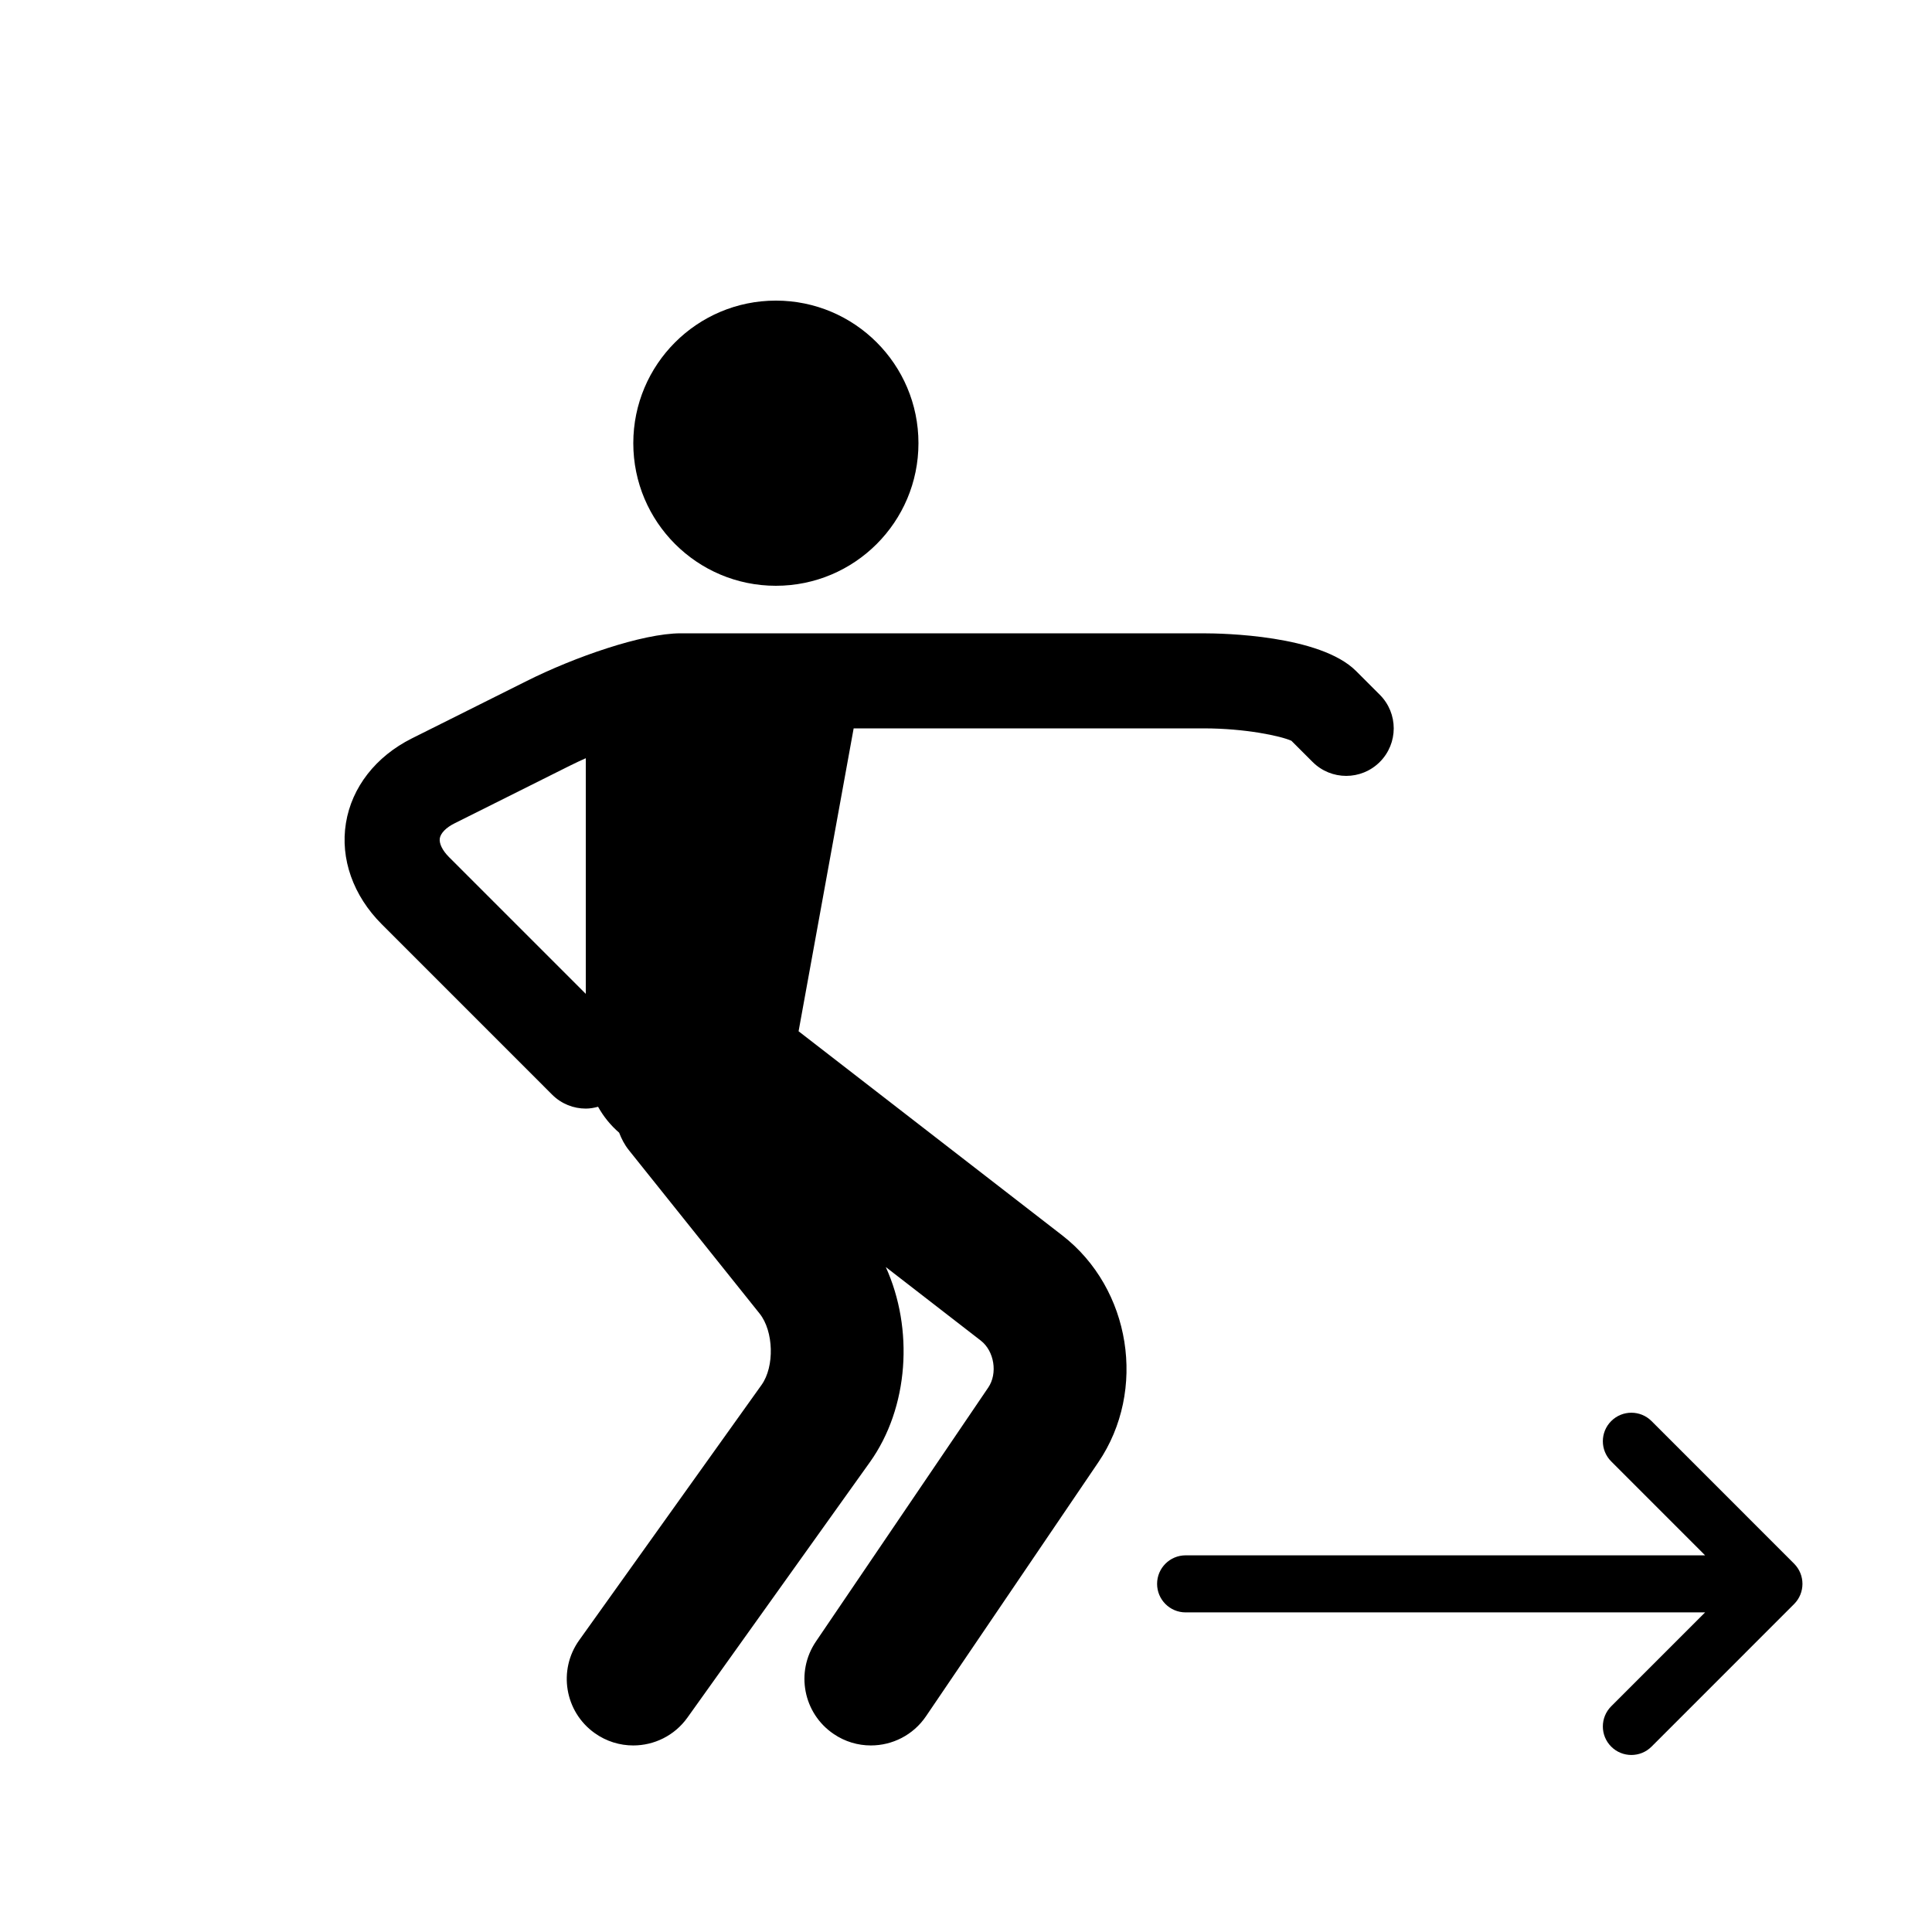
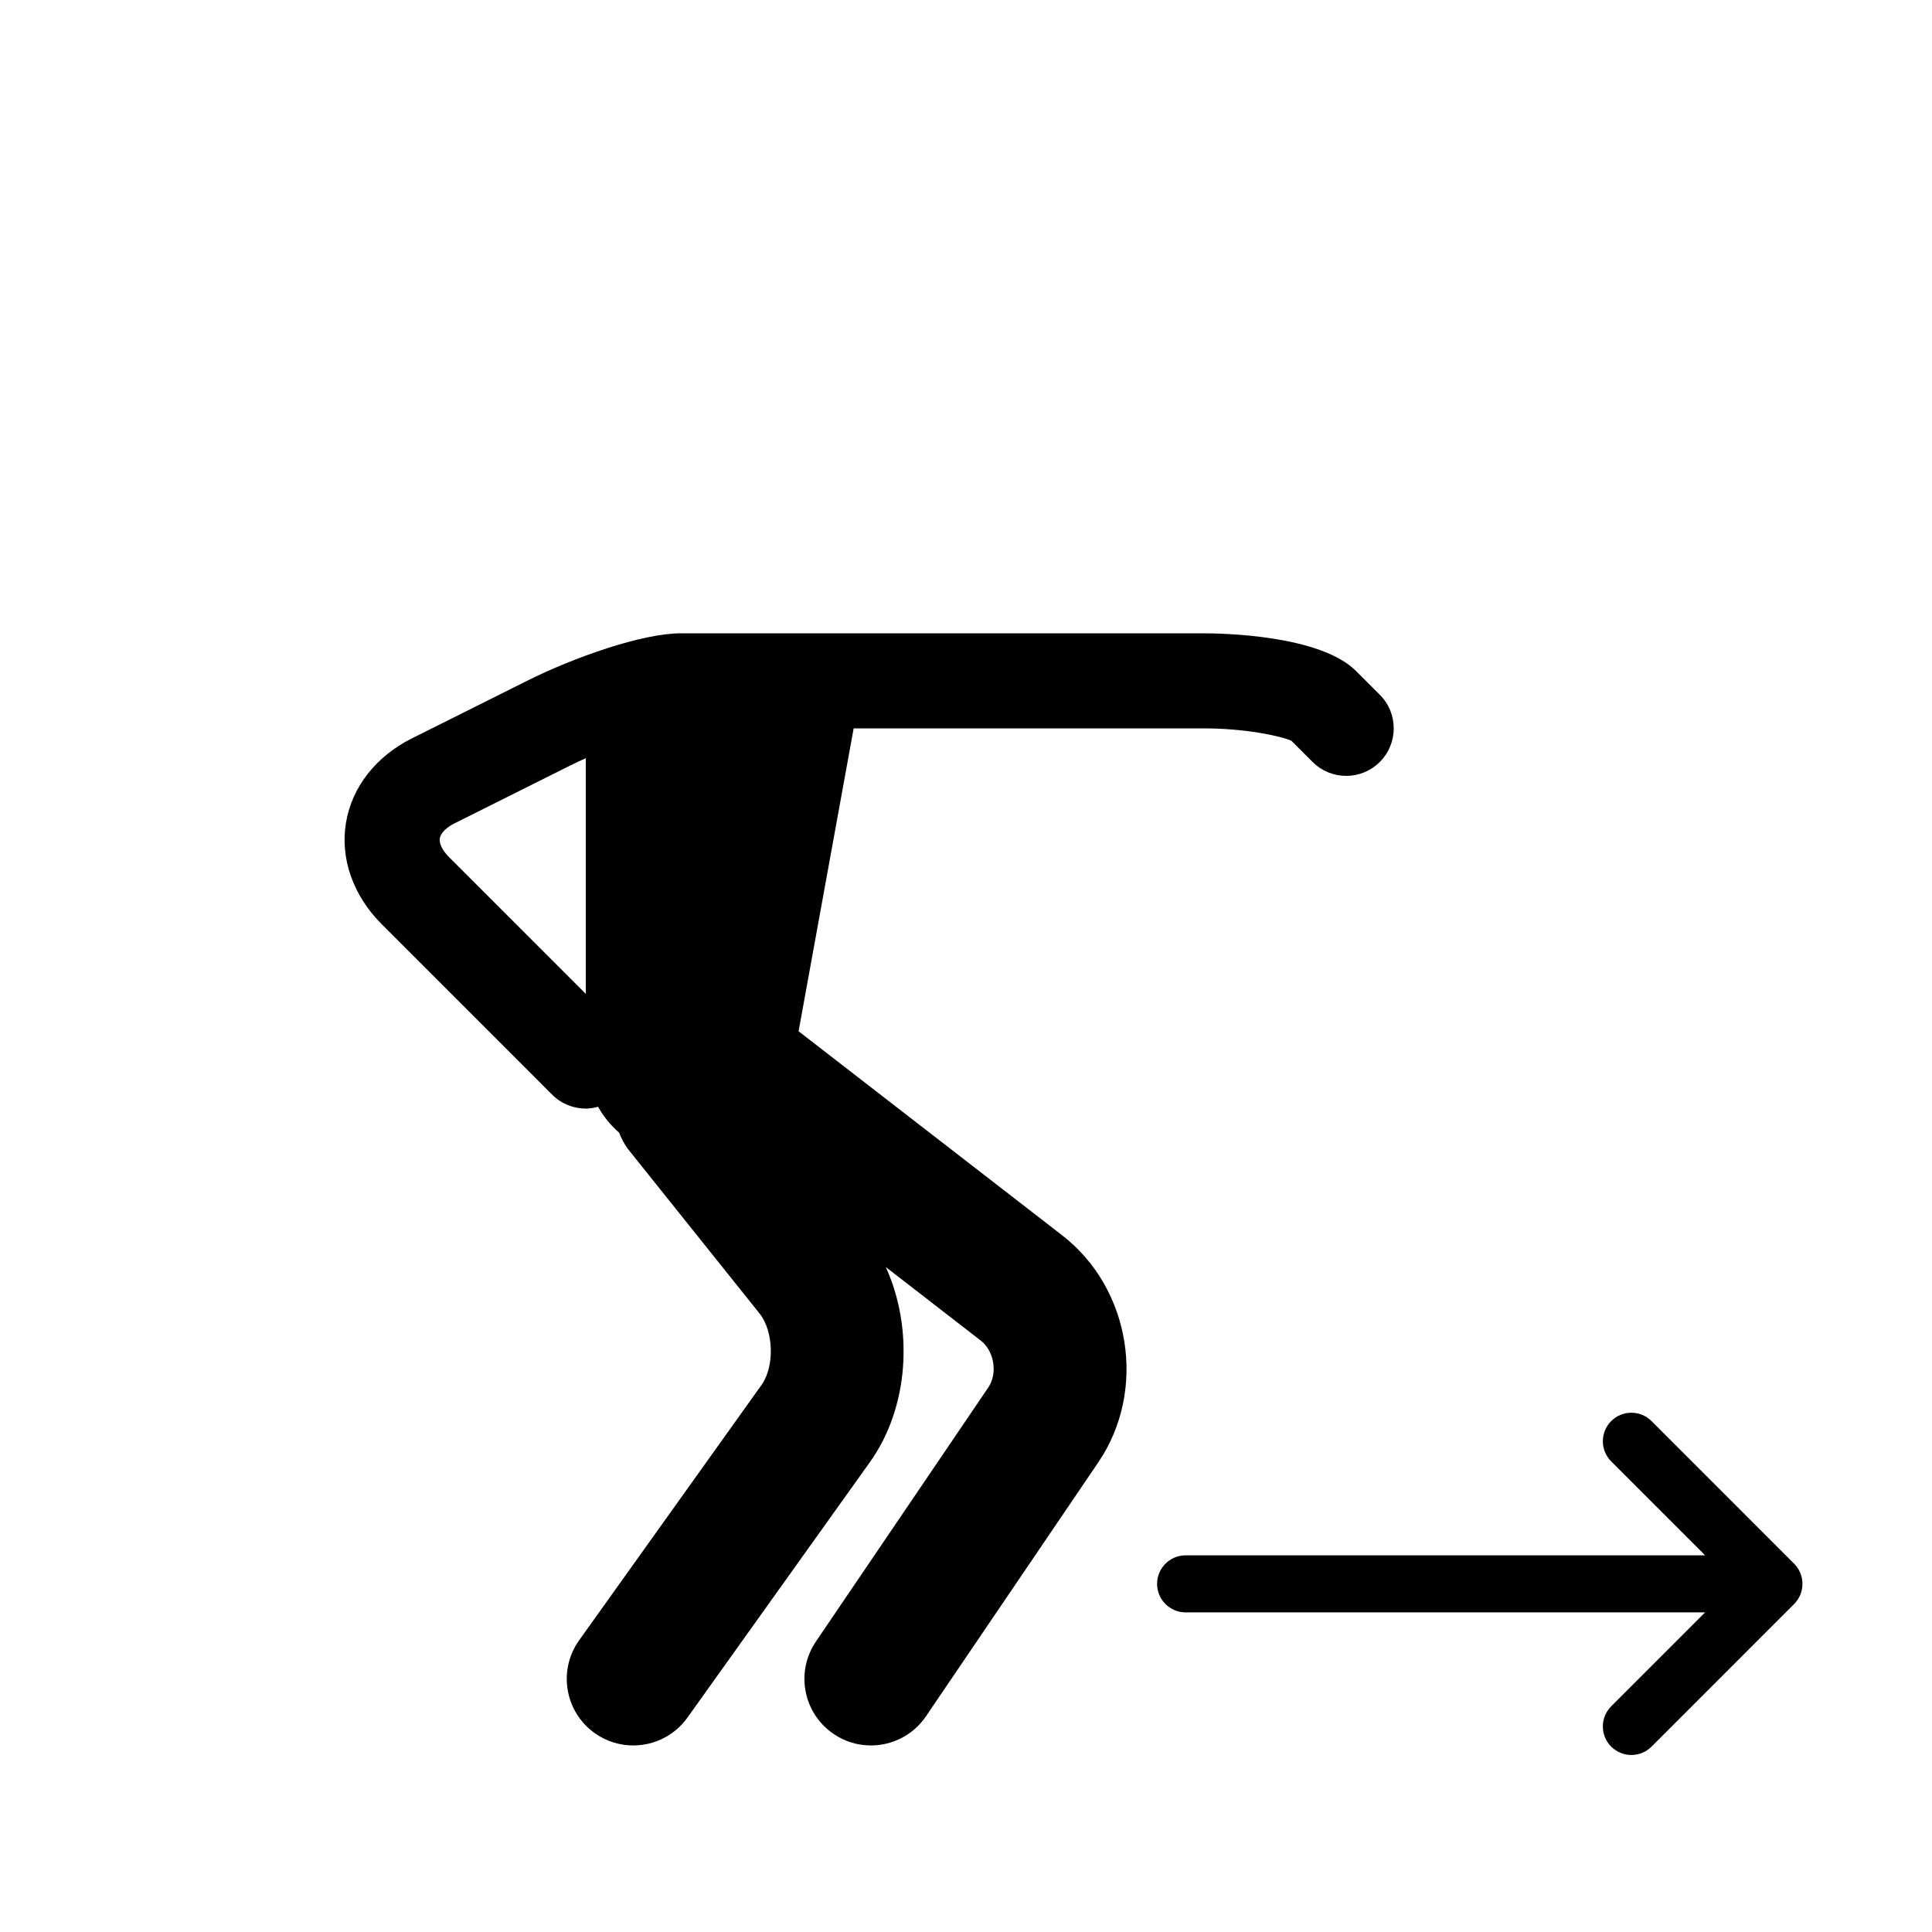
<svg xmlns="http://www.w3.org/2000/svg" fill="#000000" width="800px" height="800px" version="1.1" viewBox="144 144 512 512">
  <g>
    <path d="m290.33 434.1c2.465 2.457 5.684 3.688 8.91 3.688 1.102 0 2.191-0.195 3.254-0.484 1.457 2.613 3.332 4.926 5.582 6.867 0.629 1.621 1.43 3.199 2.578 4.629l34.648 43.309c3.738 4.672 3.996 14.035 0.52 18.902l-48.336 67.668c-5.664 7.926-3.828 18.938 4.098 24.598 3.106 2.223 6.688 3.285 10.234 3.285 5.5 0 10.922-2.57 14.363-7.387l48.336-67.668c10.363-14.5 11.652-35.383 4.227-51.727l25.18 19.496c3.57 2.766 4.516 8.688 1.98 12.426l-45.68 67.324c-5.465 8.062-3.367 19.023 4.695 24.488 3.023 2.066 6.465 3.047 9.875 3.047 5.648 0 11.199-2.711 14.605-7.734l45.68-67.324c12.922-19.051 8.637-46.012-9.566-60.109l-69.879-54.098 14.594-80.27h92.75c11.023 0 20.426 2.012 23.254 3.285l5.621 5.617c4.922 4.922 12.891 4.922 17.809 0 4.922-4.918 4.922-12.891 0-17.809l-6.297-6.297c-9.508-9.508-35.316-9.984-40.395-9.984l-113.35-0.004h-25.191c-10.219 0-28.238 6.332-40.758 12.594l-30.516 15.254c-9.566 4.785-15.941 12.965-17.477 22.434-1.543 9.473 1.918 19.246 9.488 26.812zm-25.906-71.887 30.516-15.254c1.414-0.707 2.852-1.379 4.301-2.023v62.453l-36.258-36.258c-1.742-1.75-2.648-3.602-2.43-4.969 0.227-1.367 1.66-2.844 3.871-3.949z" />
-     <path d="m387.4 261.45c0 20.871-16.918 37.789-37.785 37.789-20.867 0-37.785-16.918-37.785-37.789 0-20.867 16.918-37.785 37.785-37.785 20.867 0 37.785 16.918 37.785 37.785" />
    <path d="m619.46 558.39-37.785-37.789c-2.953-2.953-7.734-2.953-10.688 0-2.953 2.949-2.953 7.734 0 10.688l24.883 24.891h-137.67c-4.172 0-7.559 3.379-7.559 7.559 0 4.176 3.387 7.559 7.559 7.559h137.67l-24.883 24.887c-2.953 2.953-2.953 7.738 0 10.688 1.477 1.477 3.41 2.211 5.344 2.211 1.934 0 3.871-0.734 5.344-2.211l37.785-37.789c2.945-2.953 2.945-7.738 0-10.691z" />
  </g>
</svg>